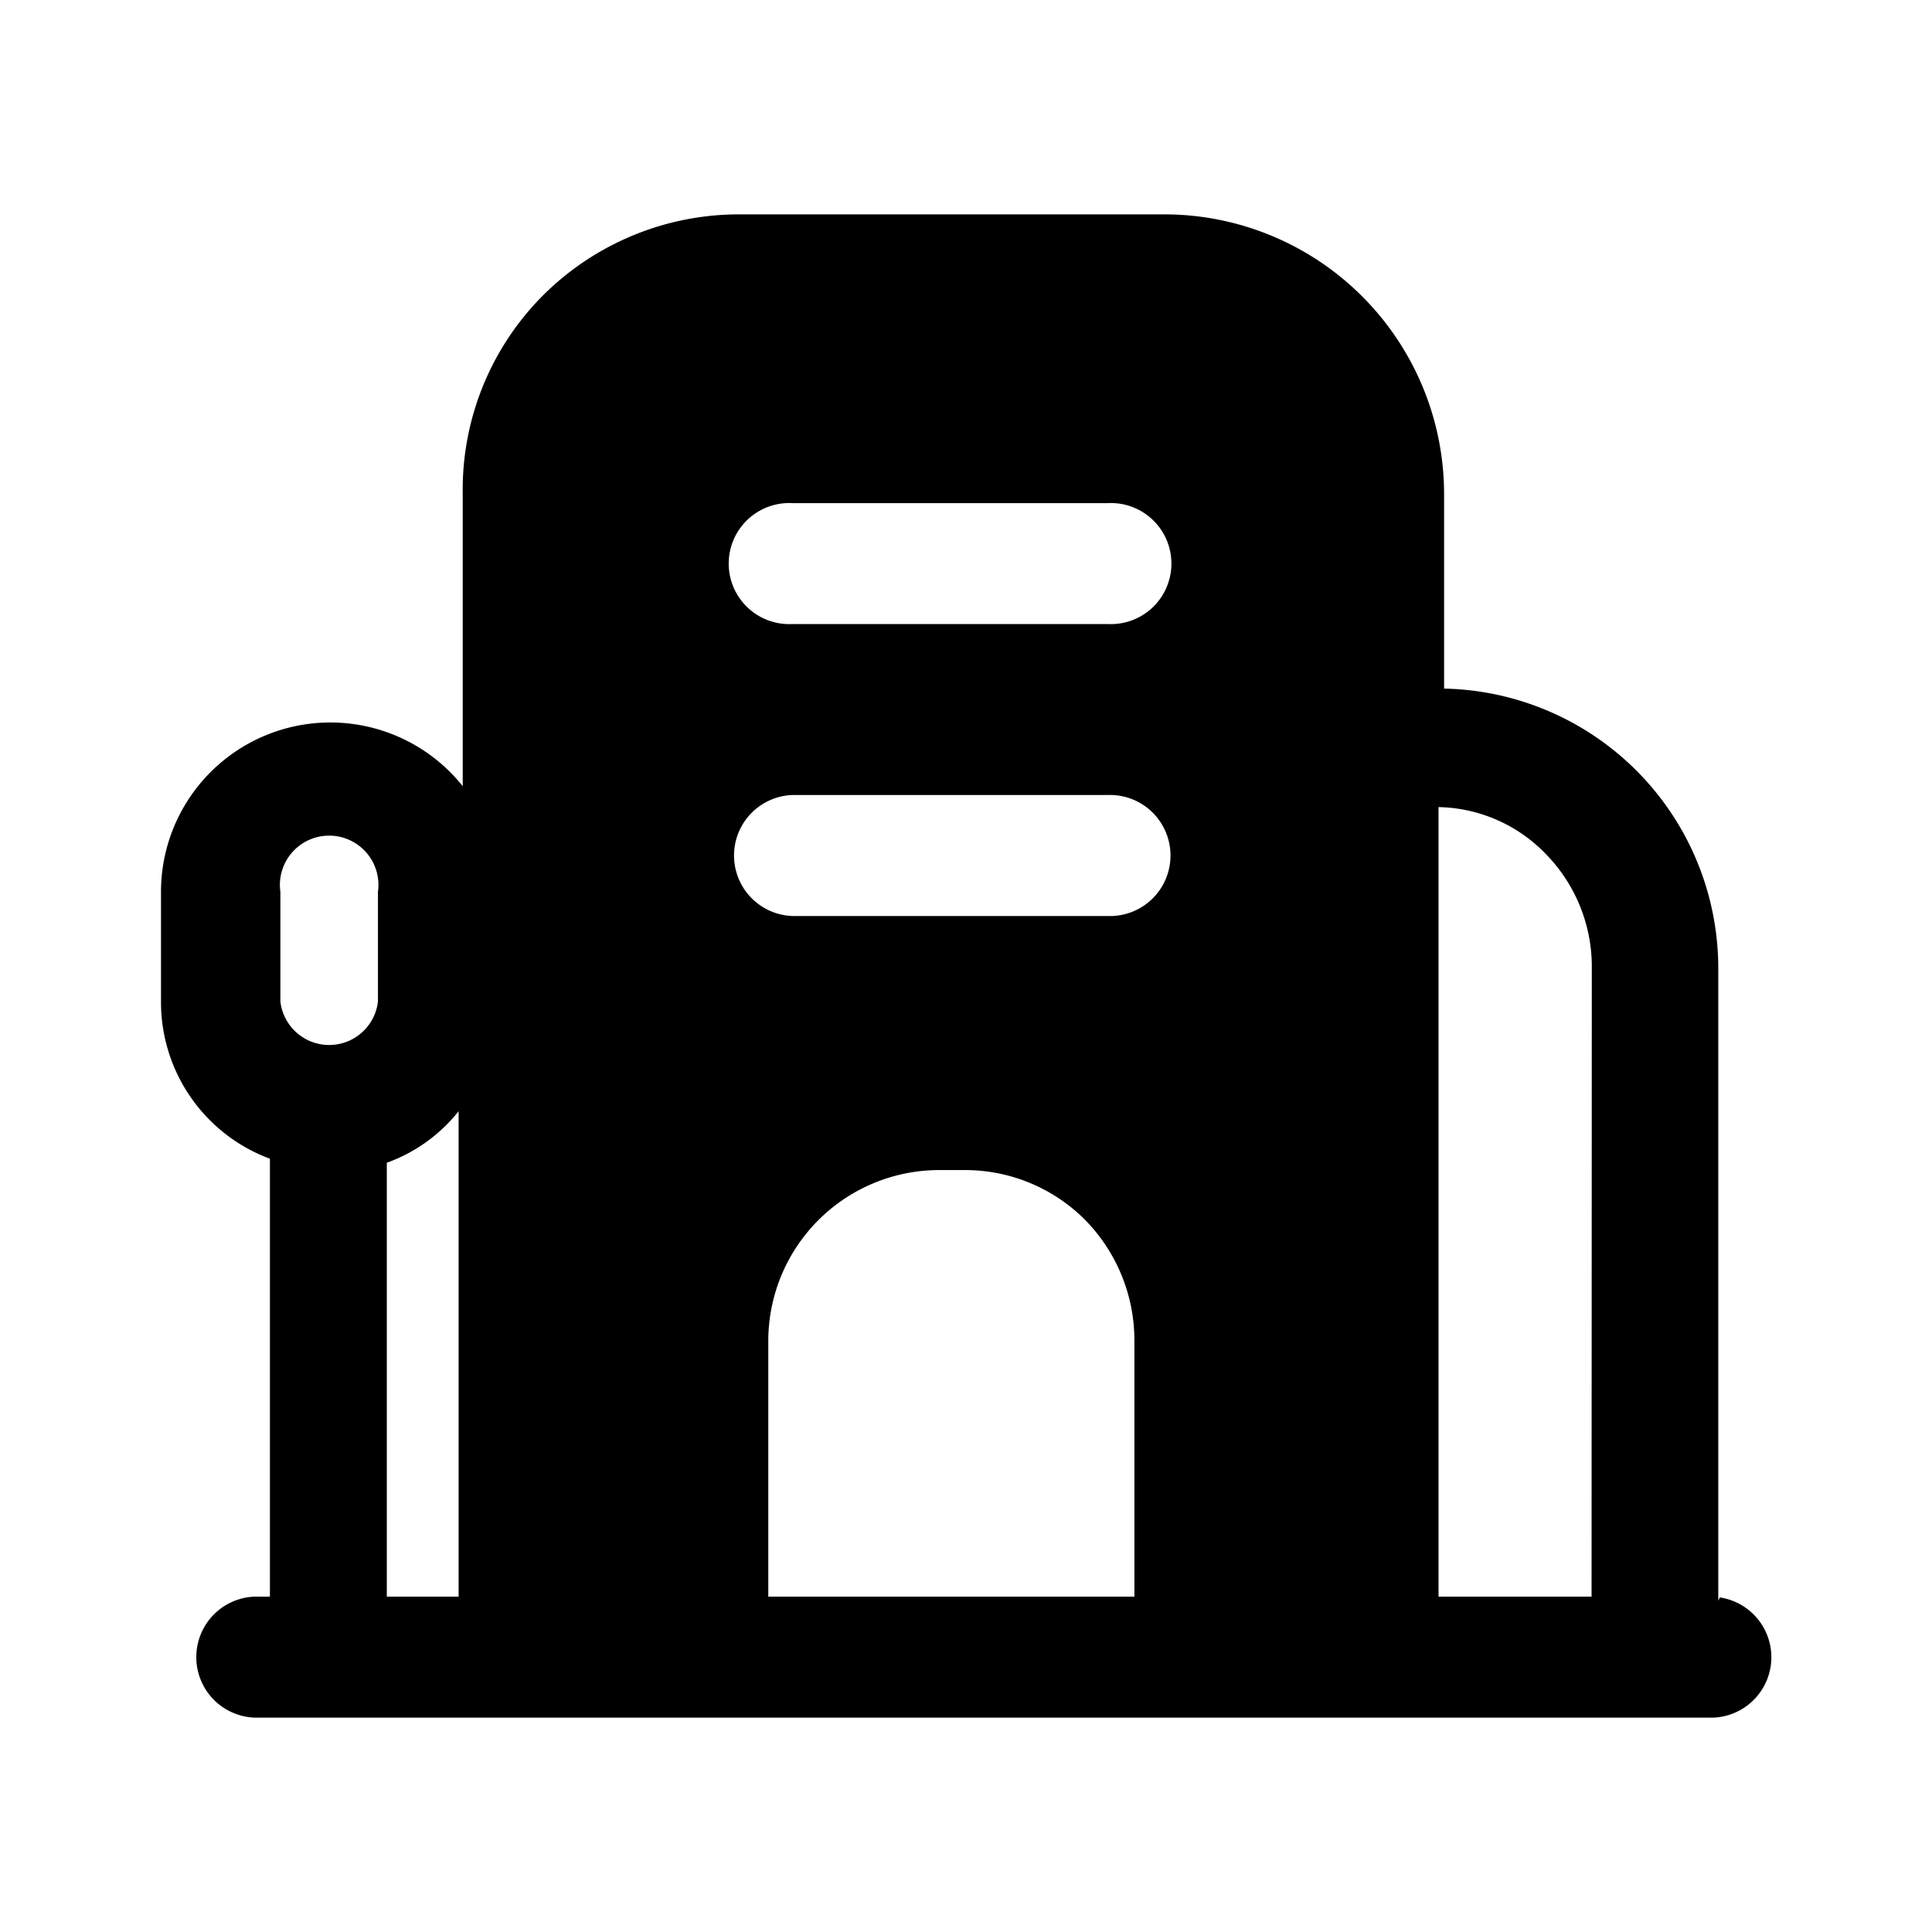
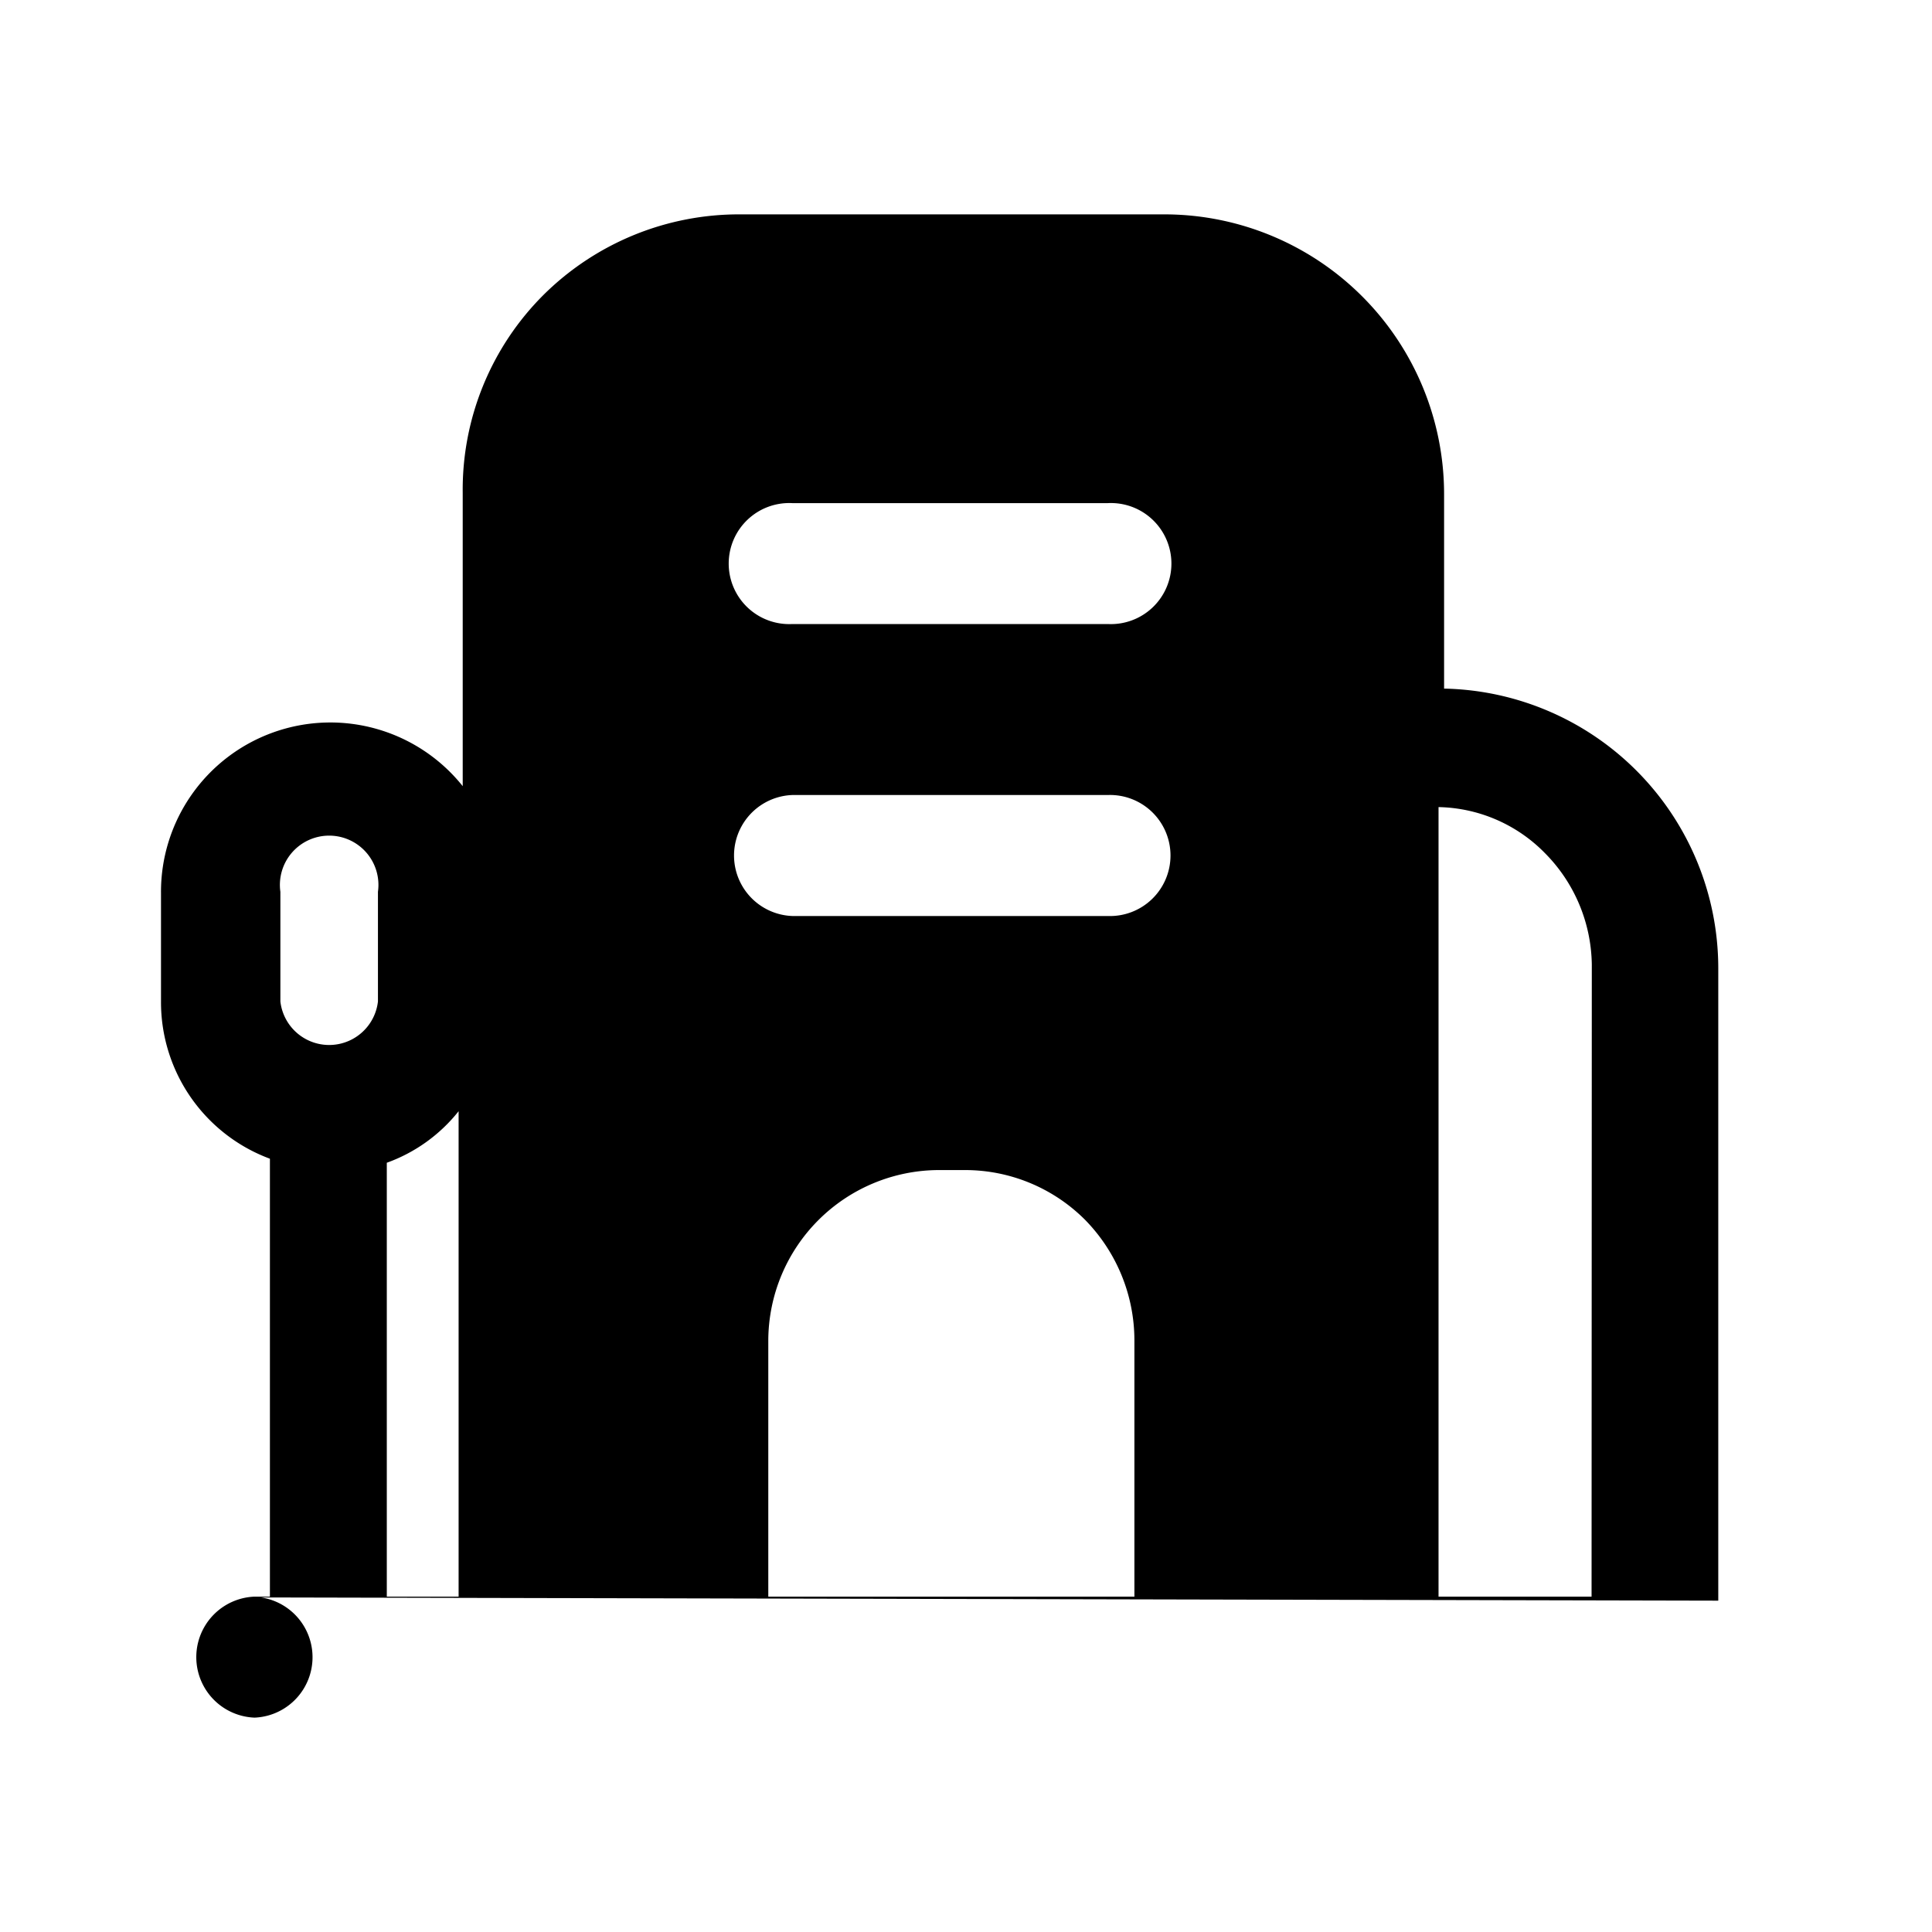
<svg xmlns="http://www.w3.org/2000/svg" width="800" height="800" viewBox="0 0 24 24">
-   <path fill="currentColor" d="M21.345 19.884V12.02a3.476 3.476 0 0 0-3.406-3.466V6.139a3.476 3.476 0 0 0-3.466-3.476h-5.28A3.447 3.447 0 0 0 6.75 3.665a3.416 3.416 0 0 0-1.002 2.454v3.647A2.104 2.104 0 0 0 2 11.098v1.343a2.074 2.074 0 0 0 1.353 1.953v5.44h-.19a.752.752 0 0 0 0 1.503h18.122a.751.751 0 0 0 .08-1.493zm-16.65-7.443a.61.61 0 0 1-1.212 0v-1.363a.612.612 0 1 1 1.212 0zm1.002 7.393h-.892v-5.39c.351-.126.66-.348.892-.64zm8.395 0H9.544v-3.186a2.124 2.124 0 0 1 2.114-2.113h.33a2.105 2.105 0 0 1 1.493.62c.391.4.61.935.611 1.493zm-.33-8.455H9.843a.752.752 0 0 1 0-1.503h3.918a.752.752 0 1 1 0 1.503m0-3.627H9.843a.752.752 0 1 1 0-1.502h3.918a.752.752 0 1 1 0 1.502m6.01 12.082H17.87v-9.808a1.9 1.9 0 0 1 1.322.572c.366.368.574.863.582 1.382z" />
+   <path fill="currentColor" d="M21.345 19.884V12.02a3.476 3.476 0 0 0-3.406-3.466V6.139a3.476 3.476 0 0 0-3.466-3.476h-5.28A3.447 3.447 0 0 0 6.75 3.665a3.416 3.416 0 0 0-1.002 2.454v3.647A2.104 2.104 0 0 0 2 11.098v1.343a2.074 2.074 0 0 0 1.353 1.953v5.44h-.19a.752.752 0 0 0 0 1.503a.751.751 0 0 0 .08-1.493zm-16.65-7.443a.61.61 0 0 1-1.212 0v-1.363a.612.612 0 1 1 1.212 0zm1.002 7.393h-.892v-5.39c.351-.126.66-.348.892-.64zm8.395 0H9.544v-3.186a2.124 2.124 0 0 1 2.114-2.113h.33a2.105 2.105 0 0 1 1.493.62c.391.4.61.935.611 1.493zm-.33-8.455H9.843a.752.752 0 0 1 0-1.503h3.918a.752.752 0 1 1 0 1.503m0-3.627H9.843a.752.752 0 1 1 0-1.502h3.918a.752.752 0 1 1 0 1.502m6.01 12.082H17.87v-9.808a1.9 1.9 0 0 1 1.322.572c.366.368.574.863.582 1.382z" />
</svg>